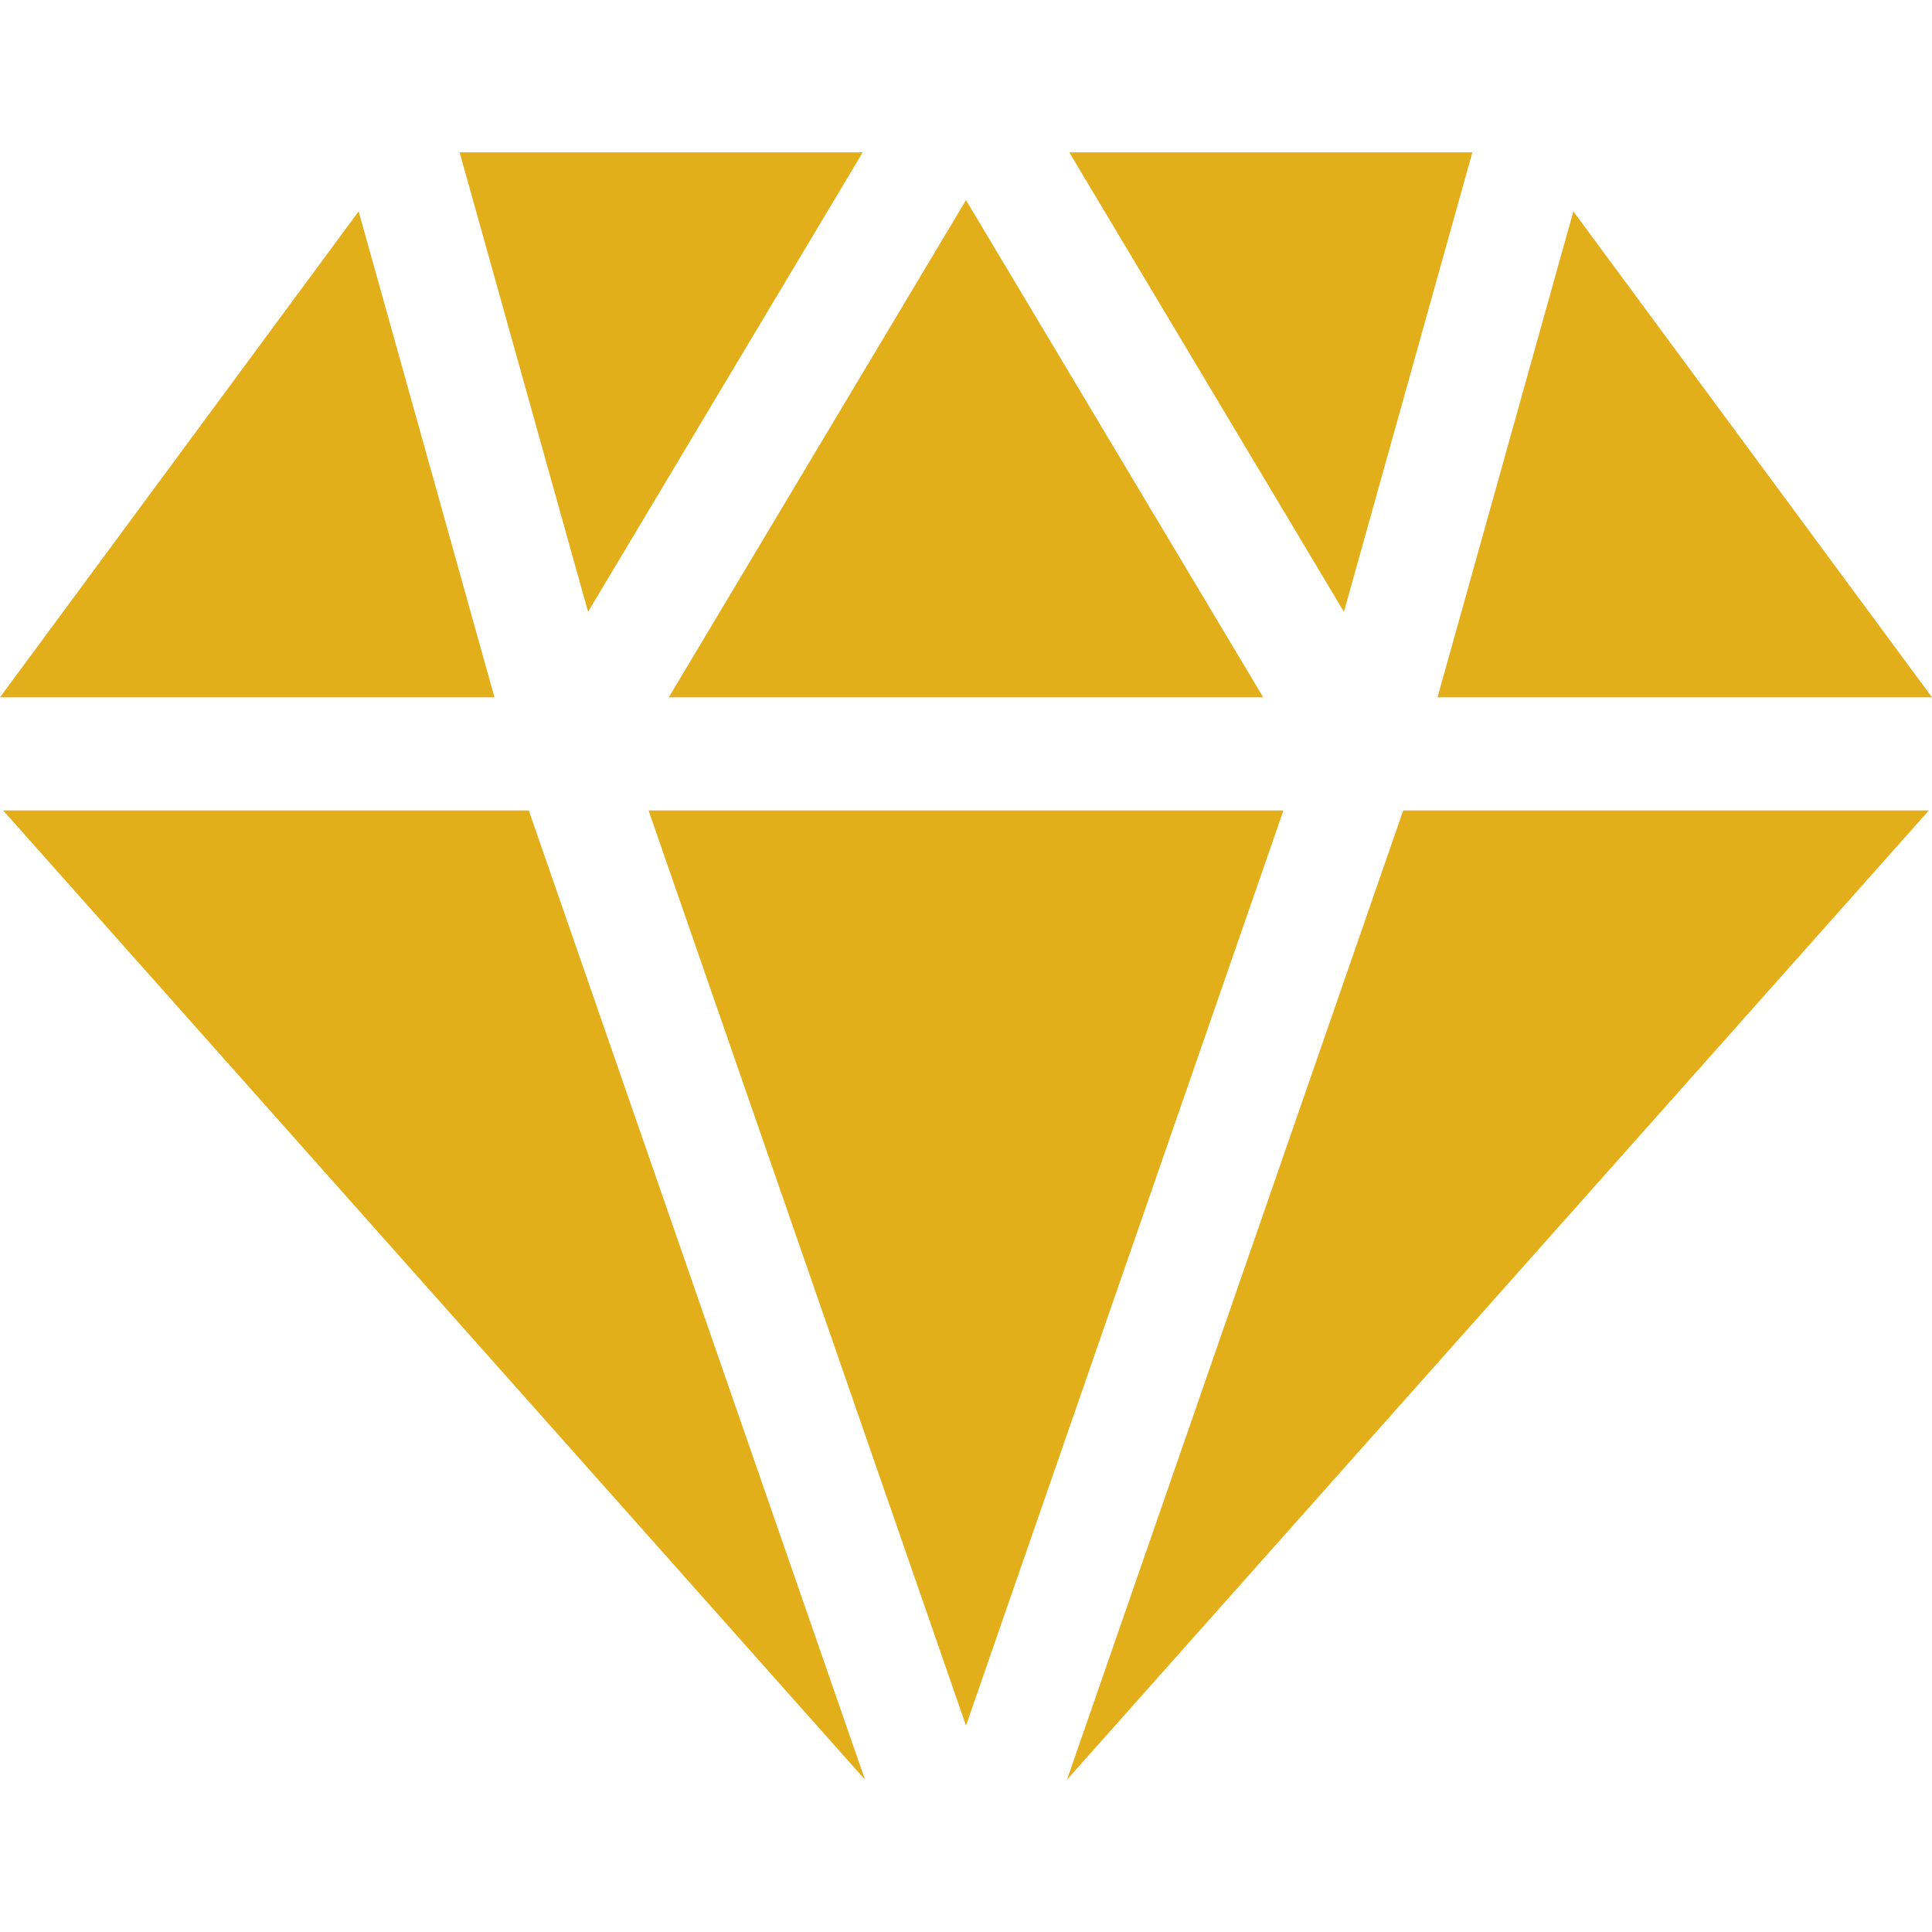
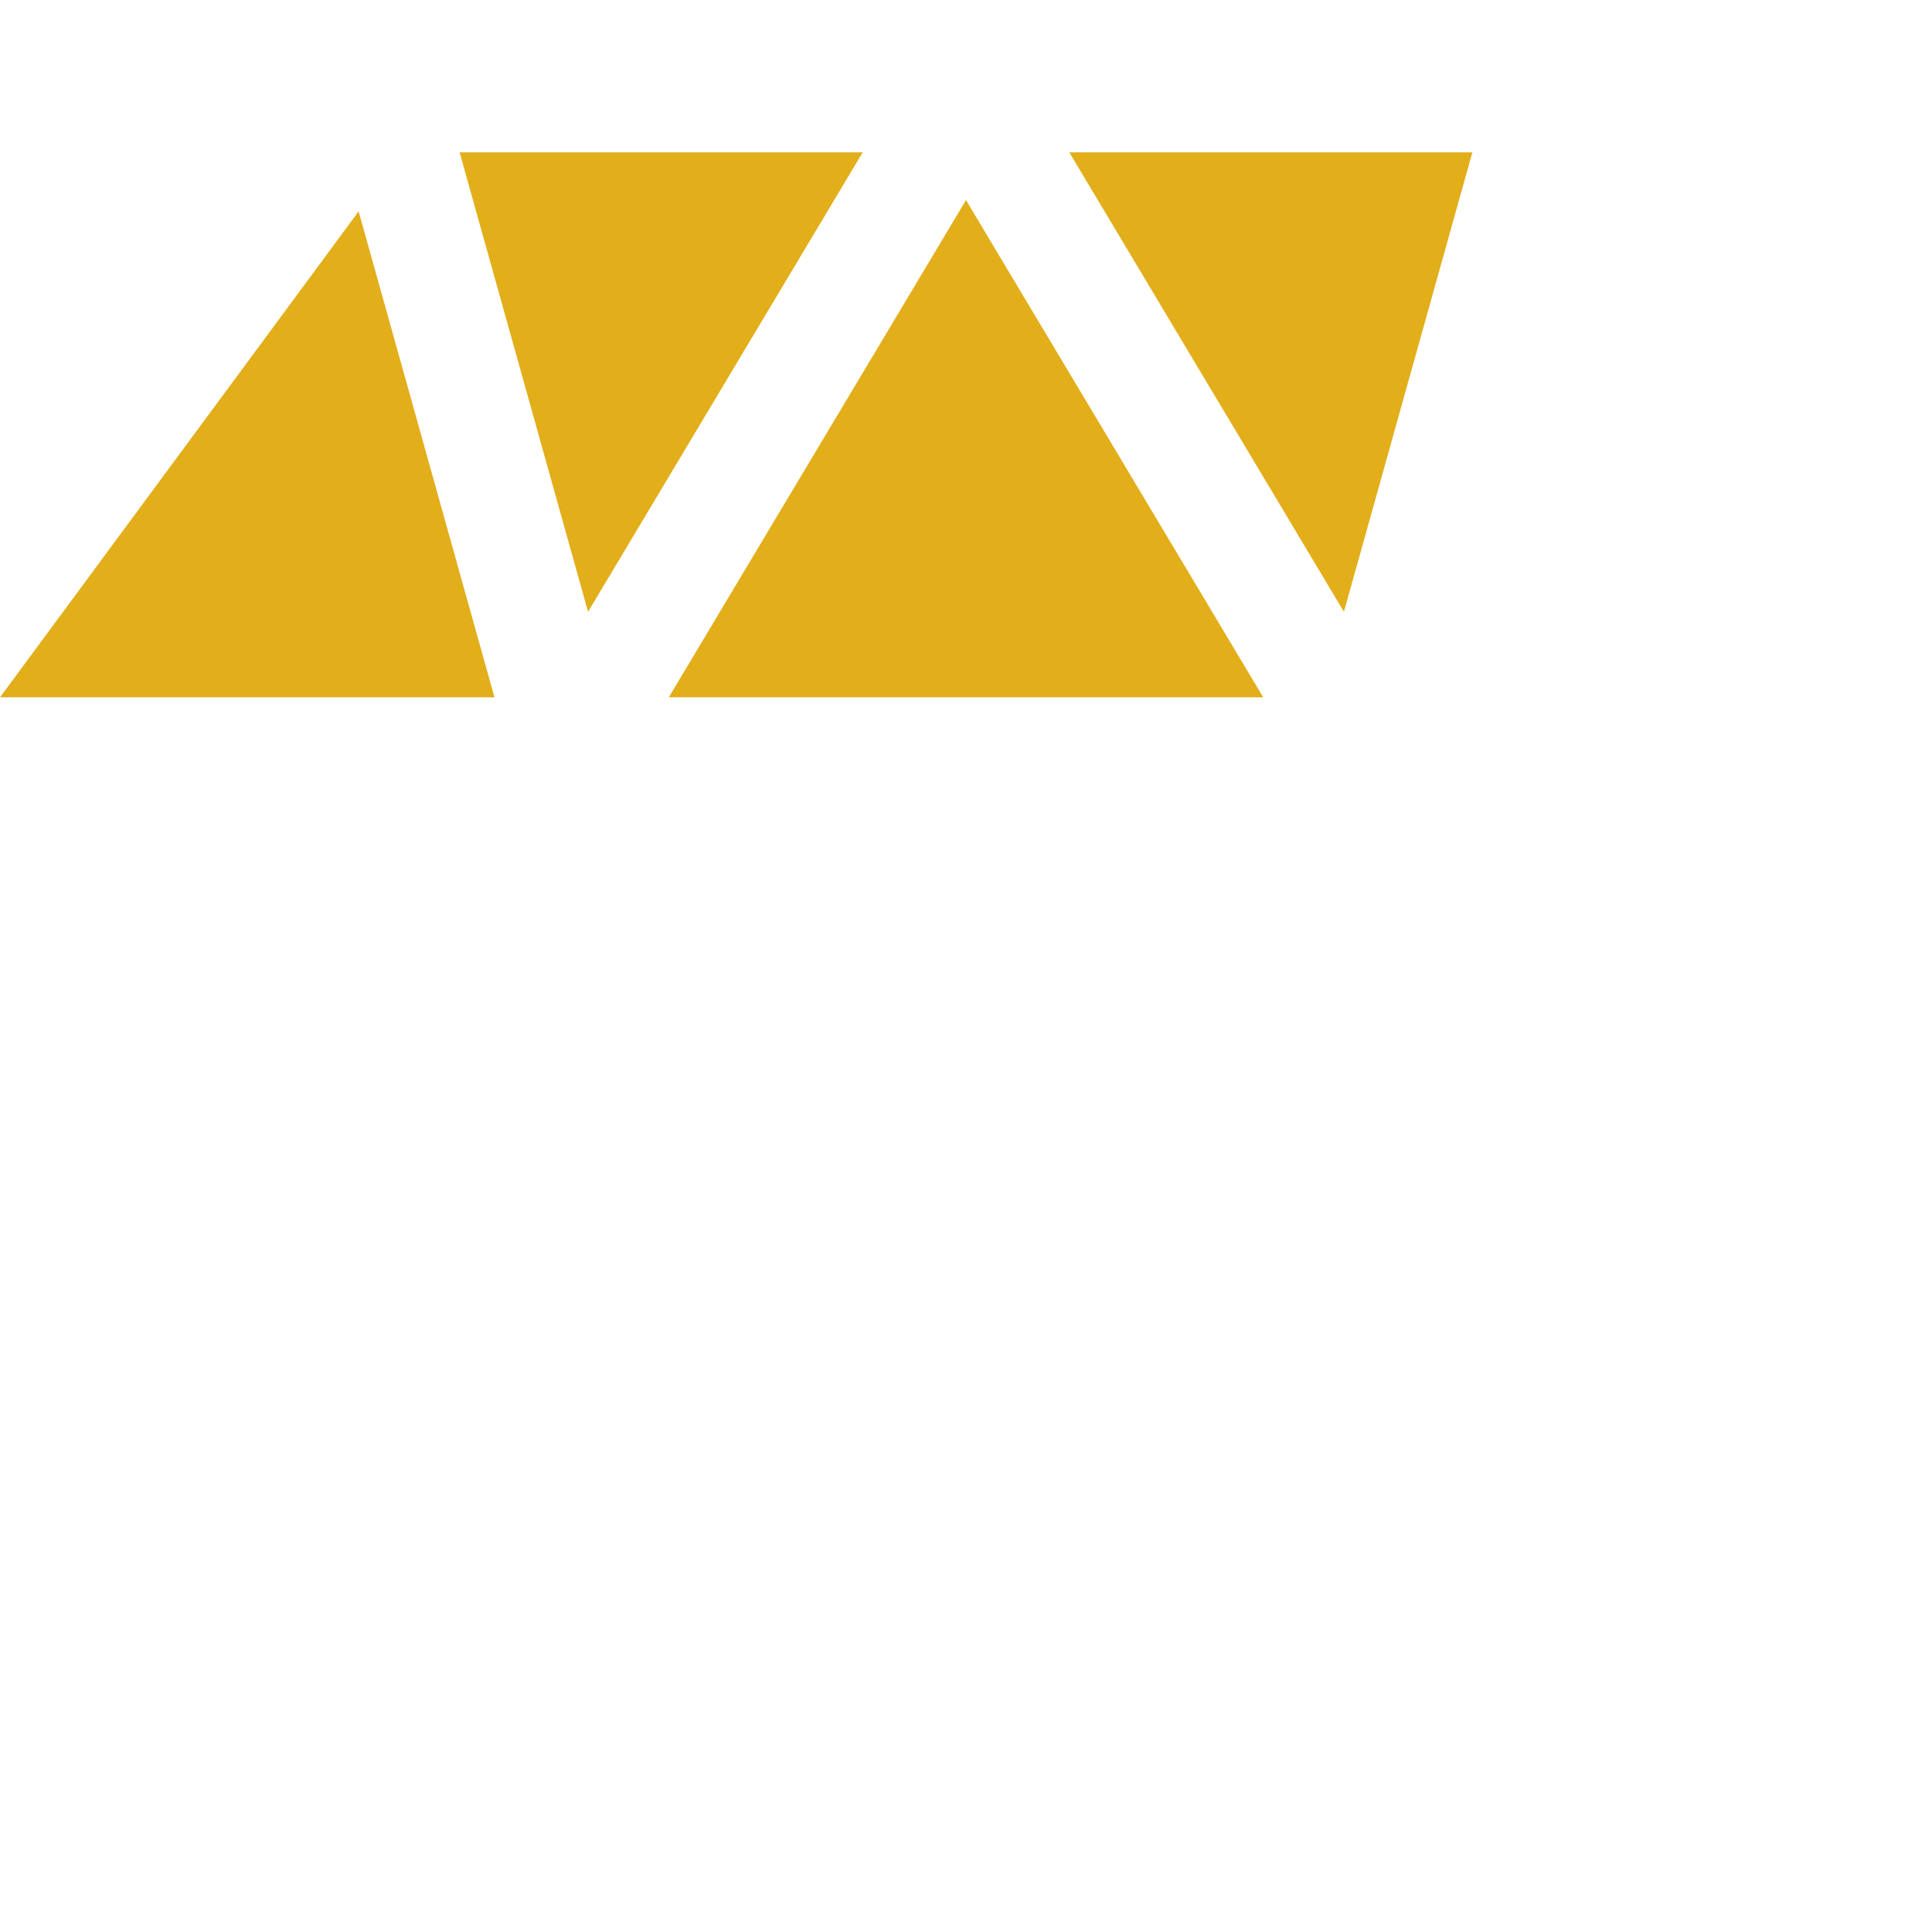
<svg xmlns="http://www.w3.org/2000/svg" version="1.1" id="Capa_1" x="0px" y="0px" viewBox="0 0 512 512" style="enable-background:new 0 0 512 512;" xml:space="preserve">
  <style>
    g {fill: #e2ae1a;}
  </style>
  <g>
    <g>
      <polygon points="256,53.028 177.235,184.795 334.765,184.795   " />
    </g>
  </g>
  <g>
    <g>
      <polygon points="283.37,40.369 356.154,162.132 390.196,40.369   " />
    </g>
  </g>
  <g>
    <g>
      <polygon points="121.804,40.369 155.845,162.132 228.629,40.369   " />
    </g>
  </g>
  <g>
    <g>
-       <polygon points="171.877,214.783 256,457.293 340.123,214.783   " />
-     </g>
+       </g>
  </g>
  <g>
    <g>
      <polygon points="95.041,56.018 0,184.795 131.043,184.795   " />
    </g>
  </g>
  <g>
    <g>
-       <polygon points="371.865,214.783 282.768,471.631 511.162,214.783   " />
-     </g>
+       </g>
  </g>
  <g>
    <g>
-       <polygon points="416.959,56.018 380.957,184.795 512,184.795   " />
-     </g>
+       </g>
  </g>
  <g>
    <g>
-       <polygon points="140.134,214.783 0.838,214.783 229.232,471.631   " />
-     </g>
+       </g>
  </g>
  <g>
</g>
  <g>
</g>
  <g>
</g>
  <g>
</g>
  <g>
</g>
  <g>
</g>
  <g>
</g>
  <g>
</g>
  <g>
</g>
  <g>
</g>
  <g>
</g>
  <g>
</g>
  <g>
</g>
  <g>
</g>
  <g>
</g>
</svg>